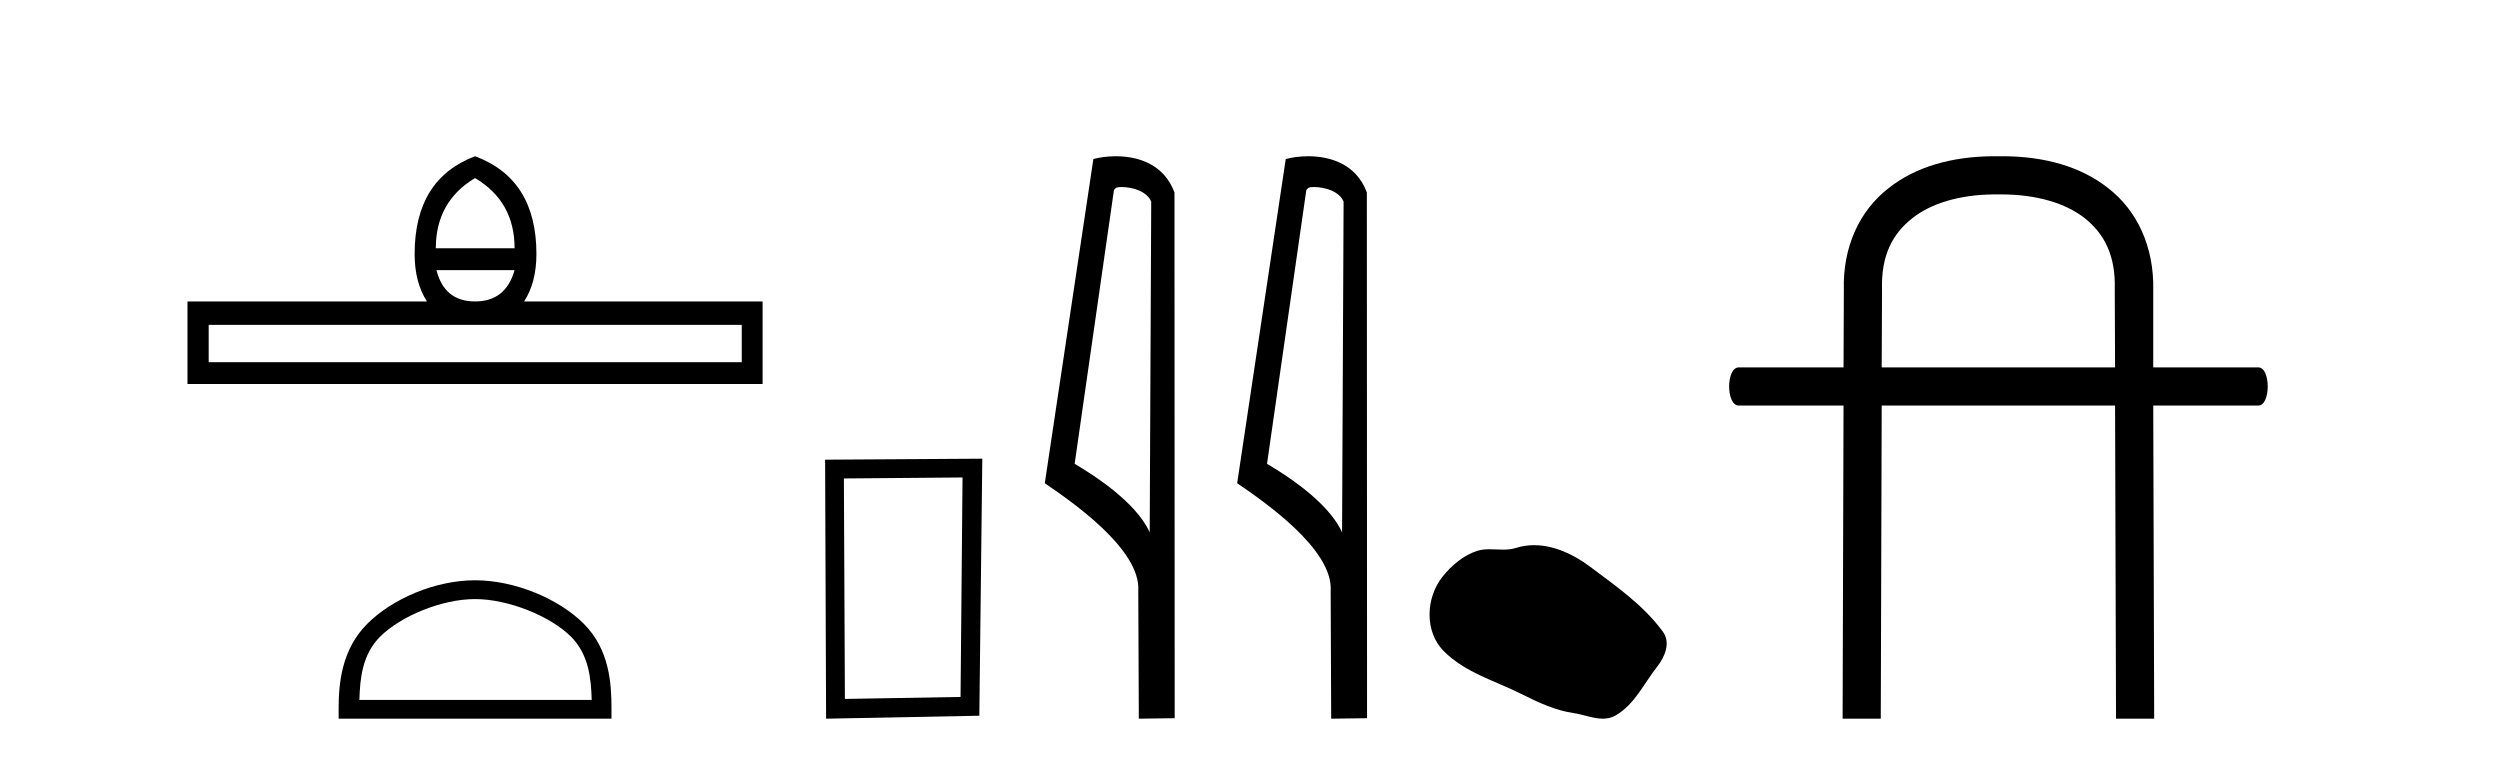
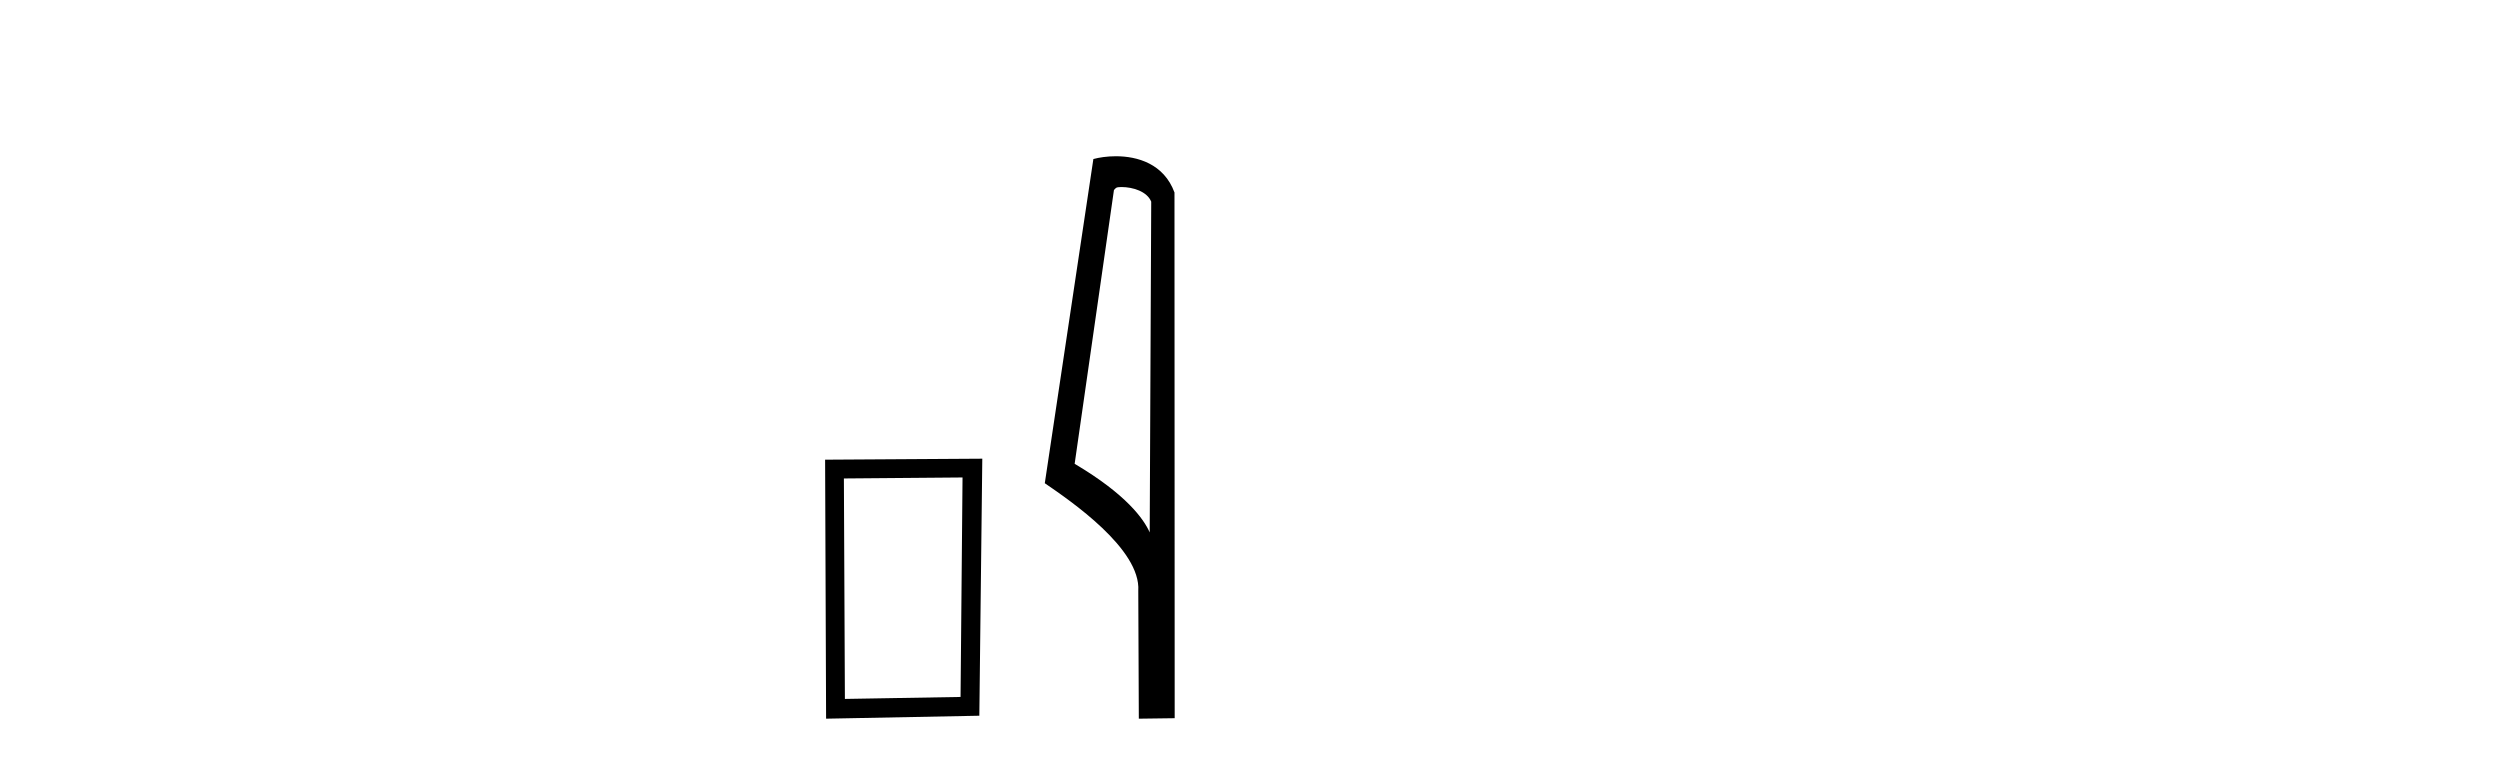
<svg xmlns="http://www.w3.org/2000/svg" width="135.0" height="41.0">
-   <path d="M 25.653 9.616 Q 27.788 10.88 27.788 13.408 L 23.534 13.408 Q 23.534 10.88 25.653 9.616 ZM 27.788 14.587 Q 27.31 16.278 25.653 16.278 Q 23.996 16.278 23.569 14.587 ZM 40.054 17.542 L 40.054 19.558 L 11.269 19.558 L 11.269 17.542 ZM 25.653 8.437 Q 22.39 9.667 22.39 13.716 Q 22.39 15.253 23.056 16.278 L 10.124 16.278 L 10.124 20.737 L 41.181 20.737 L 41.181 16.278 L 28.301 16.278 Q 28.967 15.253 28.967 13.716 Q 28.967 9.667 25.653 8.437 Z" style="fill:#000000;stroke:none" />
-   <path d="M 25.653 32.35 C 27.465 32.35 29.733 33.281 30.831 34.378 C 31.791 35.339 31.917 36.612 31.952 37.795 L 19.407 37.795 C 19.442 36.612 19.567 35.339 20.528 34.378 C 21.625 33.281 23.84 32.35 25.653 32.35 ZM 25.653 31.335 C 23.503 31.335 21.19 32.329 19.834 33.684 C 18.443 35.075 18.286 36.906 18.286 38.275 L 18.286 38.809 L 33.02 38.809 L 33.02 38.275 C 33.02 36.906 32.916 35.075 31.525 33.684 C 30.169 32.329 27.803 31.335 25.653 31.335 Z" style="fill:#000000;stroke:none" />
  <path d="M 51.977 25.783 L 51.87 37.635 L 45.624 37.742 L 45.57 25.837 L 51.977 25.783 ZM 53.044 24.769 L 44.556 24.823 L 44.609 38.809 L 52.884 38.649 L 53.044 24.769 Z" style="fill:#000000;stroke:none" />
-   <path d="M 60.554 10.1 C 61.179 10.1 61.943 10.34 62.166 10.89 L 62.084 28.751 L 62.084 28.751 C 61.767 28.034 60.826 26.699 58.031 25.046 L 60.153 10.263 C 60.253 10.157 60.25 10.1 60.554 10.1 ZM 62.084 28.751 L 62.084 28.751 C 62.084 28.751 62.084 28.751 62.084 28.751 L 62.084 28.751 L 62.084 28.751 ZM 60.257 8.437 C 59.779 8.437 59.347 8.505 59.042 8.588 L 56.419 26.094 C 57.806 27.044 61.62 29.648 61.467 31.91 L 61.496 38.809 L 63.433 38.783 L 63.422 10.393 C 62.846 8.837 61.415 8.437 60.257 8.437 Z" style="fill:#000000;stroke:none" />
-   <path d="M 70.942 10.1 C 71.567 10.1 72.332 10.34 72.554 10.89 L 72.472 28.751 L 72.472 28.751 C 72.156 28.034 71.214 26.699 68.419 25.046 L 70.541 10.263 C 70.641 10.157 70.638 10.1 70.942 10.1 ZM 72.472 28.751 L 72.472 28.751 C 72.472 28.751 72.472 28.751 72.472 28.751 L 72.472 28.751 L 72.472 28.751 ZM 70.645 8.437 C 70.167 8.437 69.736 8.505 69.43 8.588 L 66.807 26.094 C 68.195 27.044 72.008 29.648 71.856 31.91 L 71.884 38.809 L 73.821 38.783 L 73.81 10.393 C 73.234 8.837 71.803 8.437 70.645 8.437 Z" style="fill:#000000;stroke:none" />
-   <path d="M 82.839 29.44 C 82.509 29.44 82.177 29.487 81.849 29.592 C 81.628 29.662 81.401 29.68 81.172 29.68 C 80.928 29.68 80.682 29.66 80.438 29.66 C 80.21 29.66 79.984 29.678 79.766 29.748 C 79.015 29.99 78.369 30.542 77.883 31.16 C 76.996 32.284 76.907 34.108 77.973 35.171 C 79.137 36.334 80.76 36.77 82.186 37.49 C 83.078 37.94 83.995 38.364 84.992 38.51 C 85.5 38.584 86.037 38.809 86.556 38.809 C 86.794 38.809 87.029 38.761 87.255 38.629 C 88.268 38.036 88.776 36.909 89.477 36.014 C 89.901 35.475 90.233 34.71 89.793 34.108 C 88.744 32.673 87.25 31.641 85.837 30.582 C 84.978 29.939 83.916 29.44 82.839 29.44 Z" style="fill:#000000;stroke:none" />
-   <path d="M 108.065 10.498 C 109.974 10.498 111.545 10.971 112.575 11.782 C 113.64 12.626 114.248 13.809 114.197 15.616 L 114.197 15.633 L 114.197 15.65 L 114.214 19.839 L 101.612 19.839 L 101.629 15.65 L 101.629 15.633 L 101.629 15.616 C 101.578 13.809 102.187 12.626 103.268 11.782 C 104.264 10.988 105.802 10.515 107.66 10.498 ZM 107.609 8.437 C 105.413 8.454 103.454 8.994 101.984 10.16 C 100.413 11.376 99.501 13.336 99.568 15.667 L 99.551 19.839 L 93.892 19.839 C 93.2 19.839 93.2 21.9 93.892 21.9 L 99.551 21.9 L 99.501 38.809 L 101.562 38.809 L 101.612 21.9 L 114.214 21.9 L 114.265 38.809 L 116.326 38.809 L 116.275 21.9 L 121.951 21.9 C 122.626 21.9 122.626 19.839 121.951 19.839 L 116.275 19.839 L 116.275 15.667 C 116.326 13.336 115.413 11.376 113.842 10.16 C 112.373 8.994 110.413 8.454 108.234 8.437 Z" style="fill:#000000;stroke:none" />
+   <path d="M 60.554 10.1 C 61.179 10.1 61.943 10.34 62.166 10.89 L 62.084 28.751 L 62.084 28.751 C 61.767 28.034 60.826 26.699 58.031 25.046 L 60.153 10.263 C 60.253 10.157 60.25 10.1 60.554 10.1 ZM 62.084 28.751 L 62.084 28.751 C 62.084 28.751 62.084 28.751 62.084 28.751 L 62.084 28.751 ZM 60.257 8.437 C 59.779 8.437 59.347 8.505 59.042 8.588 L 56.419 26.094 C 57.806 27.044 61.62 29.648 61.467 31.91 L 61.496 38.809 L 63.433 38.783 L 63.422 10.393 C 62.846 8.837 61.415 8.437 60.257 8.437 Z" style="fill:#000000;stroke:none" />
</svg>